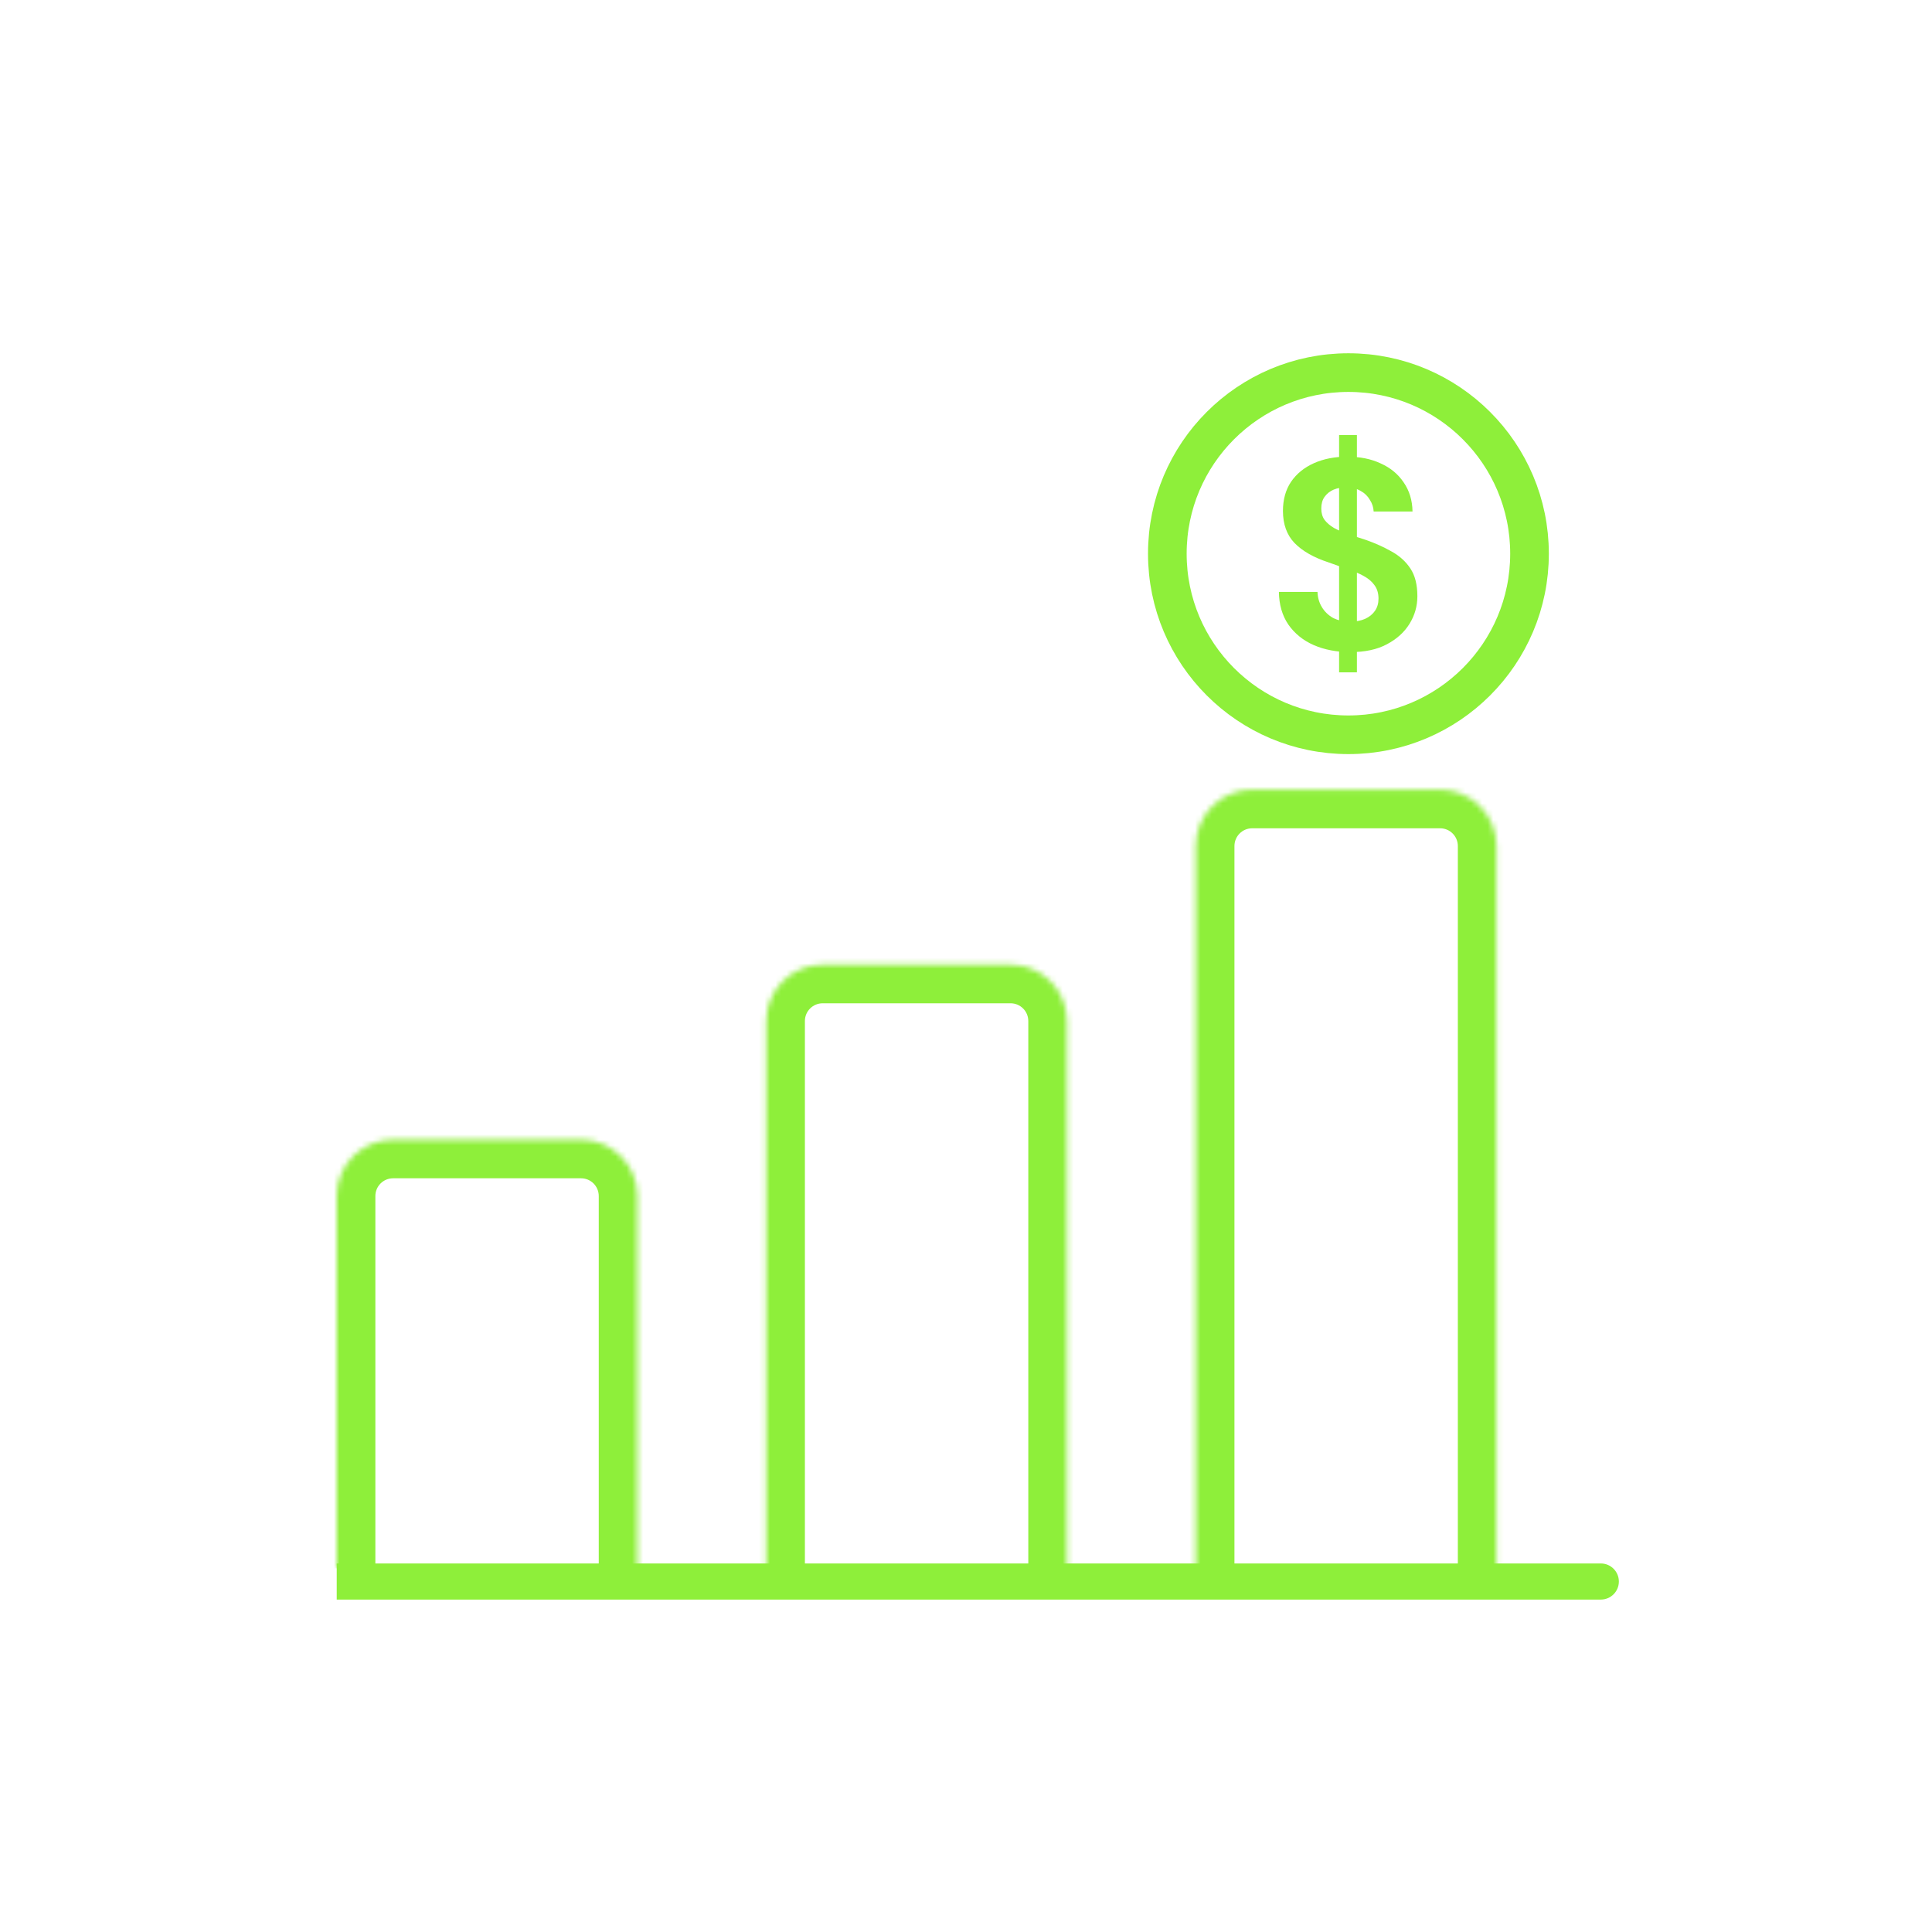
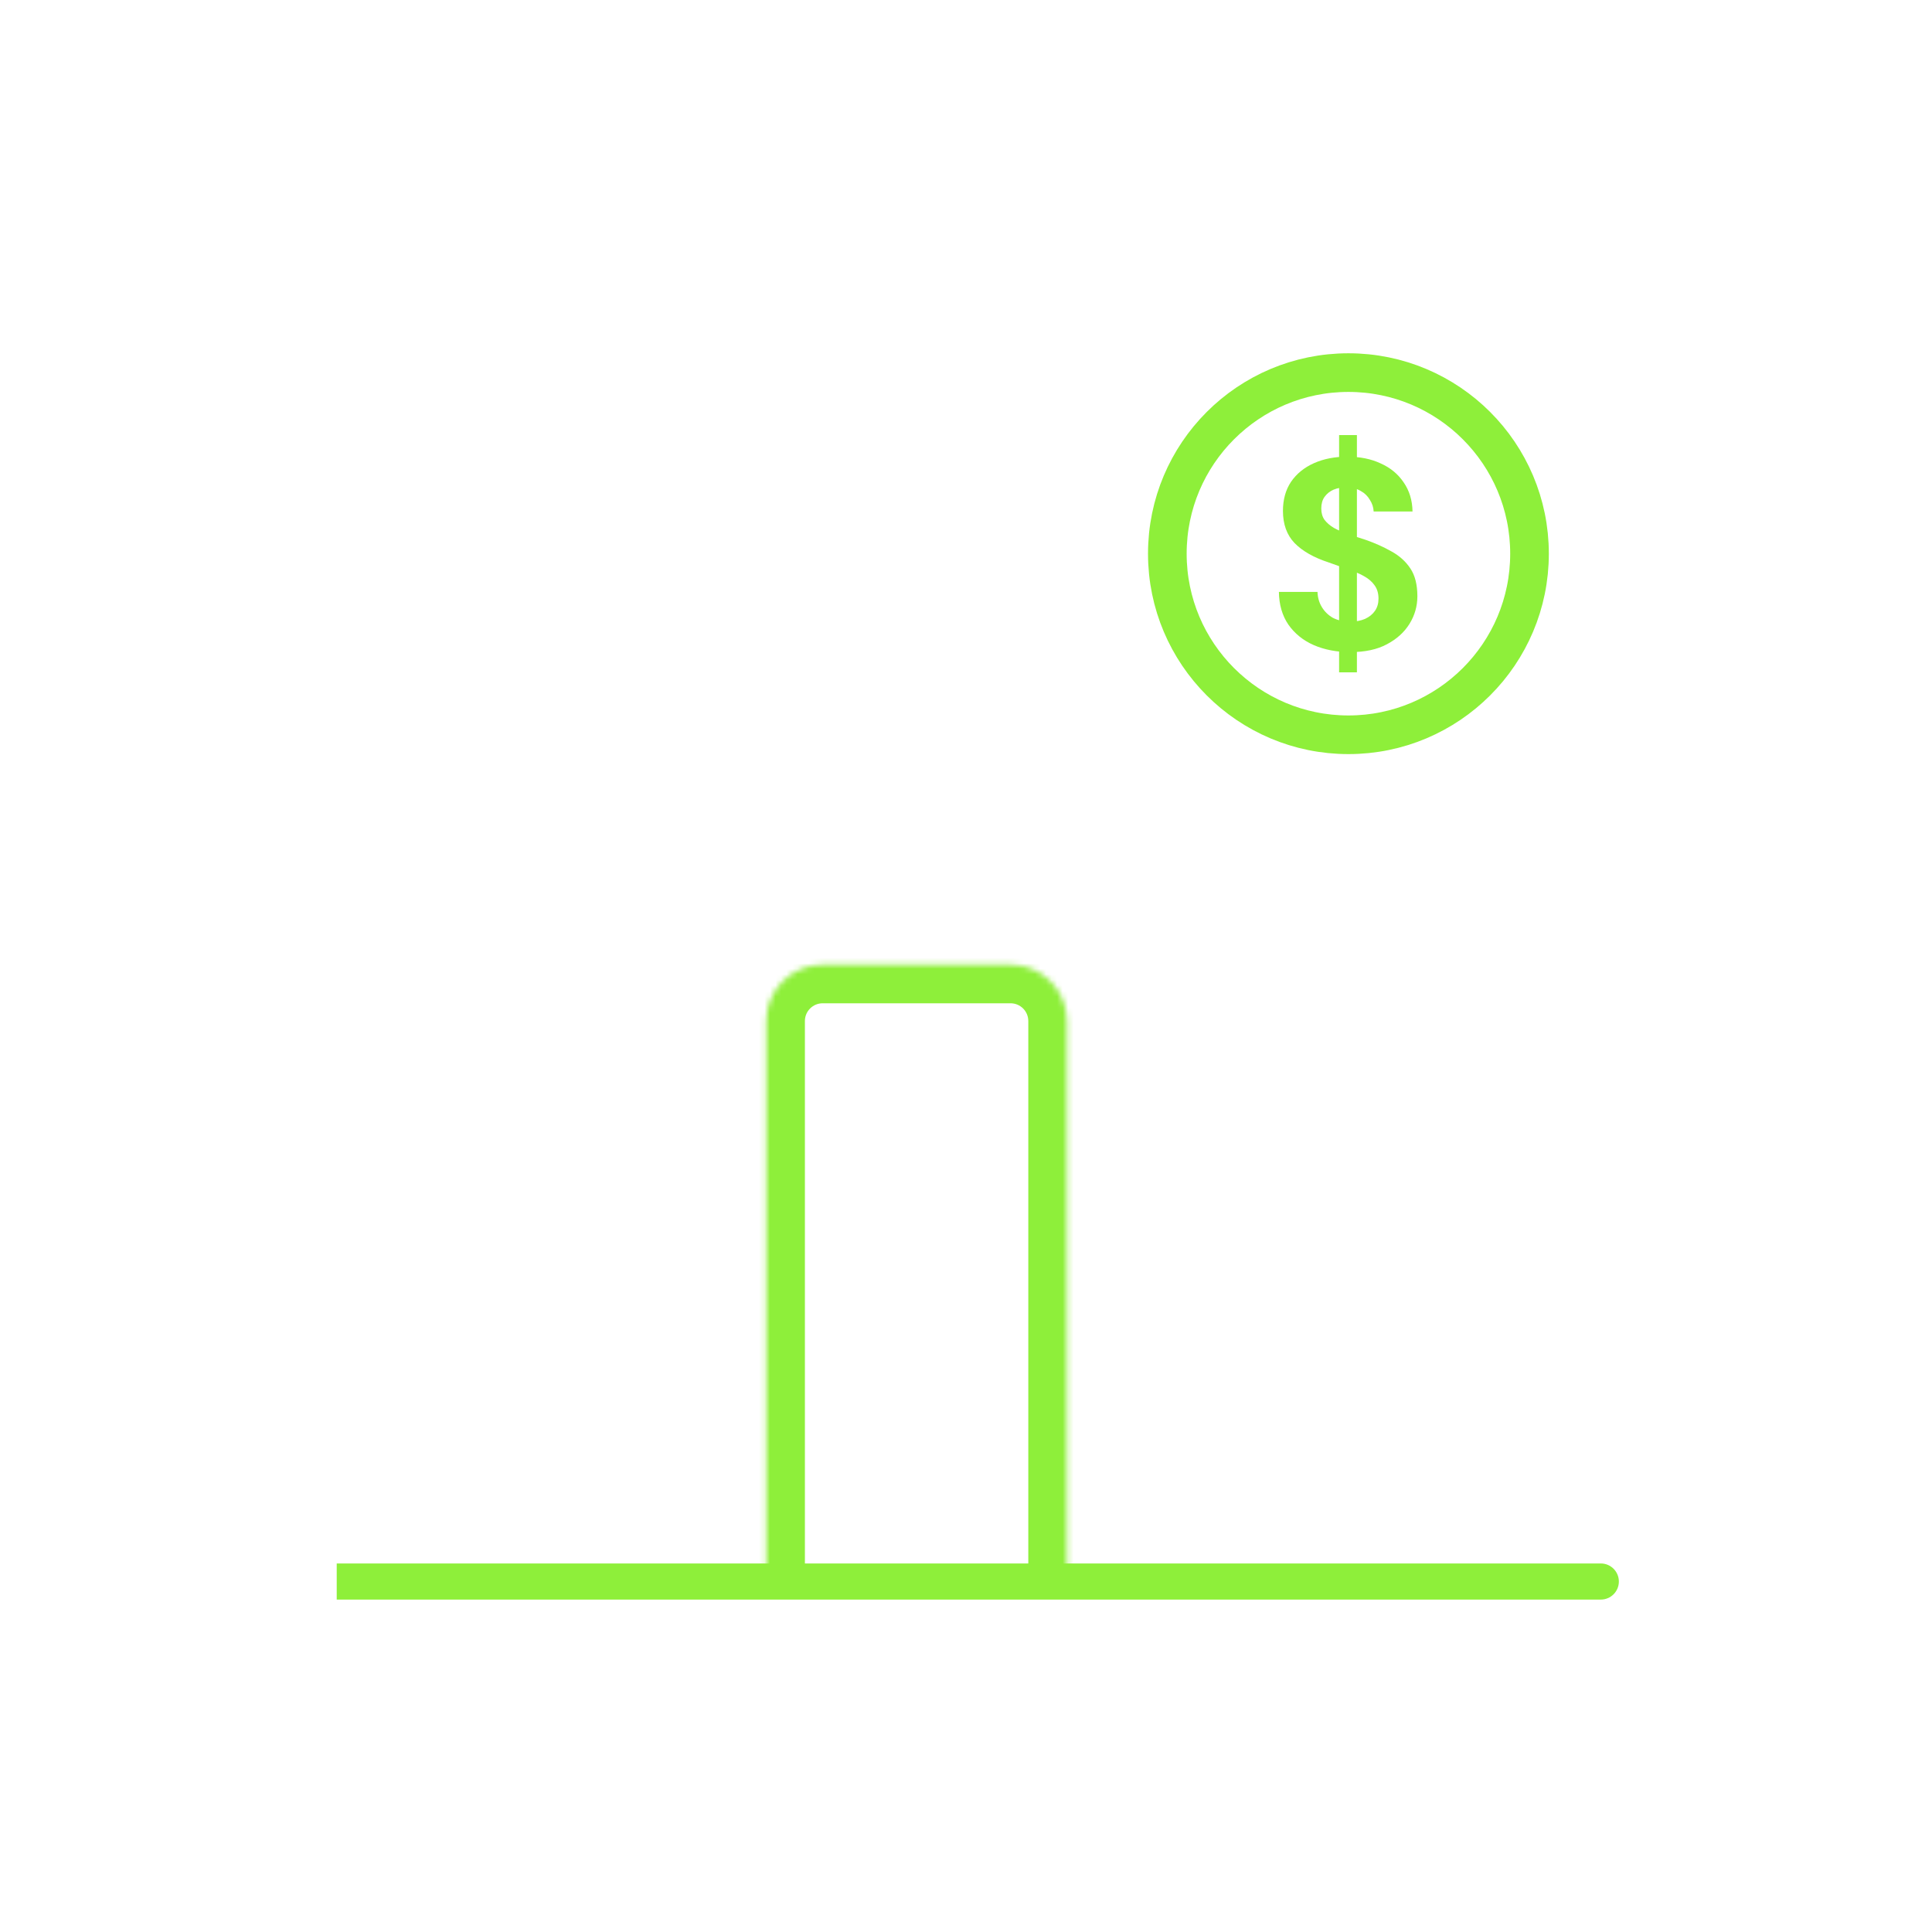
<svg xmlns="http://www.w3.org/2000/svg" width="350" height="350" viewBox="0 0 350 350" fill="none">
  <path d="M290 289.779C291.807 289.779 293.272 288.315 293.272 286.508C293.272 284.701 291.807 283.236 290 283.236L290 289.779ZM61 289.779L290 289.779L290 283.236L61 283.236L61 289.779Z" fill="#8EEF3A" />
  <mask id="path-2-inside-1_35_335" fill="white">
-     <path d="M61 216.673C61 211.031 65.574 206.457 71.216 206.457H105.255C110.897 206.457 115.471 211.031 115.471 216.673V284.13H61V216.673Z" />
-   </mask>
+     </mask>
  <path d="M54 216.673C54 207.165 61.708 199.457 71.216 199.457H105.255C114.763 199.457 122.471 207.165 122.471 216.673L108.471 216.673C108.471 214.897 107.031 213.457 105.255 213.457H71.216C69.44 213.457 68 214.897 68 216.673L54 216.673ZM115.471 284.13H61H115.471ZM54 284.13V216.673C54 207.165 61.708 199.457 71.216 199.457L71.216 213.457C69.44 213.457 68 214.897 68 216.673V284.13H54ZM105.255 199.457C114.763 199.457 122.471 207.165 122.471 216.673V284.13H108.471V216.673C108.471 214.897 107.031 213.457 105.255 213.457V199.457Z" fill="#8EEF3A" mask="url(#path-2-inside-1_35_335)" />
  <mask id="path-4-inside-2_35_335" fill="white">
    <path d="M138.815 184.97C138.815 179.328 143.389 174.754 149.032 174.754H183.07C188.712 174.754 193.286 179.328 193.286 184.97V284.13H138.815V184.97Z" />
  </mask>
  <path d="M131.815 184.97C131.815 175.462 139.523 167.754 149.032 167.754H183.07C192.578 167.754 200.286 175.462 200.286 184.97L186.286 184.97C186.286 183.194 184.846 181.754 183.07 181.754H149.032C147.255 181.754 145.815 183.194 145.815 184.97L131.815 184.97ZM193.286 284.13H138.815H193.286ZM131.815 284.13V184.97C131.815 175.462 139.523 167.754 149.032 167.754L149.032 181.754C147.255 181.754 145.815 183.194 145.815 184.97V284.13H131.815ZM183.07 167.754C192.578 167.754 200.286 175.462 200.286 184.97V284.13H186.286V184.97C186.286 183.194 184.846 181.754 183.07 181.754V167.754Z" fill="#8EEF3A" mask="url(#path-4-inside-2_35_335)" />
  <mask id="path-6-inside-3_35_335" fill="white">
-     <path d="M216.631 153.267C216.631 147.625 221.205 143.051 226.847 143.051H260.886C266.528 143.051 271.102 147.625 271.102 153.267V284.13H216.631V153.267Z" />
-   </mask>
+     </mask>
  <path d="M209.631 153.267C209.631 143.759 217.339 136.051 226.847 136.051H260.886C270.394 136.051 278.102 143.759 278.102 153.267L264.102 153.267C264.102 151.491 262.662 150.051 260.886 150.051H226.847C225.071 150.051 223.631 151.491 223.631 153.267L209.631 153.267ZM271.102 284.13H216.631H271.102ZM209.631 284.13V153.267C209.631 143.759 217.339 136.051 226.847 136.051L226.847 150.051C225.071 150.051 223.631 151.491 223.631 153.267V284.13H209.631ZM260.886 136.051C270.394 136.051 278.102 143.759 278.102 153.267V284.13H264.102V153.267C264.102 151.491 262.662 150.051 260.886 150.051V136.051Z" fill="#8EEF3A" mask="url(#path-6-inside-3_35_335)" />
  <circle cx="244.28" cy="100.306" r="32.806" stroke="#8EEF3A" stroke-width="7" />
  <path d="M242.59 121.803V78.819H245.817V121.803H242.59ZM244.643 118.135C242.166 118.135 239.949 117.712 237.993 116.864C236.069 116.016 234.537 114.778 233.396 113.147C232.288 111.517 231.717 109.545 231.685 107.23H238.677C238.71 108.241 238.971 109.154 239.46 109.969C239.949 110.784 240.617 111.436 241.465 111.925C242.345 112.381 243.388 112.61 244.595 112.61C245.638 112.61 246.534 112.447 247.284 112.121C248.067 111.762 248.67 111.273 249.094 110.653C249.517 110.034 249.729 109.301 249.729 108.453C249.729 107.475 249.485 106.66 248.996 106.008C248.539 105.356 247.887 104.802 247.04 104.345C246.225 103.889 245.263 103.481 244.154 103.123C243.079 102.731 241.938 102.324 240.731 101.9C238.025 101.02 235.955 99.846 234.521 98.379C233.119 96.912 232.418 94.972 232.418 92.56C232.418 90.506 232.907 88.746 233.885 87.279C234.896 85.811 236.281 84.687 238.042 83.904C239.802 83.122 241.807 82.731 244.057 82.731C246.371 82.731 248.393 83.138 250.12 83.953C251.881 84.736 253.266 85.877 254.277 87.376C255.32 88.876 255.858 90.636 255.891 92.658H248.849C248.816 91.908 248.588 91.207 248.164 90.555C247.773 89.87 247.219 89.332 246.502 88.941C245.785 88.517 244.937 88.305 243.959 88.305C243.111 88.273 242.329 88.403 241.612 88.697C240.927 88.99 240.373 89.43 239.949 90.017C239.558 90.571 239.362 91.272 239.362 92.12C239.362 92.935 239.558 93.62 239.949 94.174C240.373 94.728 240.943 95.217 241.66 95.641C242.378 96.032 243.225 96.407 244.203 96.766C245.181 97.091 246.241 97.434 247.382 97.792C249.077 98.379 250.642 99.08 252.076 99.895C253.511 100.678 254.652 101.705 255.5 102.976C256.347 104.247 256.771 105.926 256.771 108.013C256.771 109.806 256.298 111.469 255.353 113.001C254.407 114.533 253.038 115.772 251.245 116.717C249.485 117.663 247.284 118.135 244.643 118.135Z" fill="#8EEF3A" />
</svg>